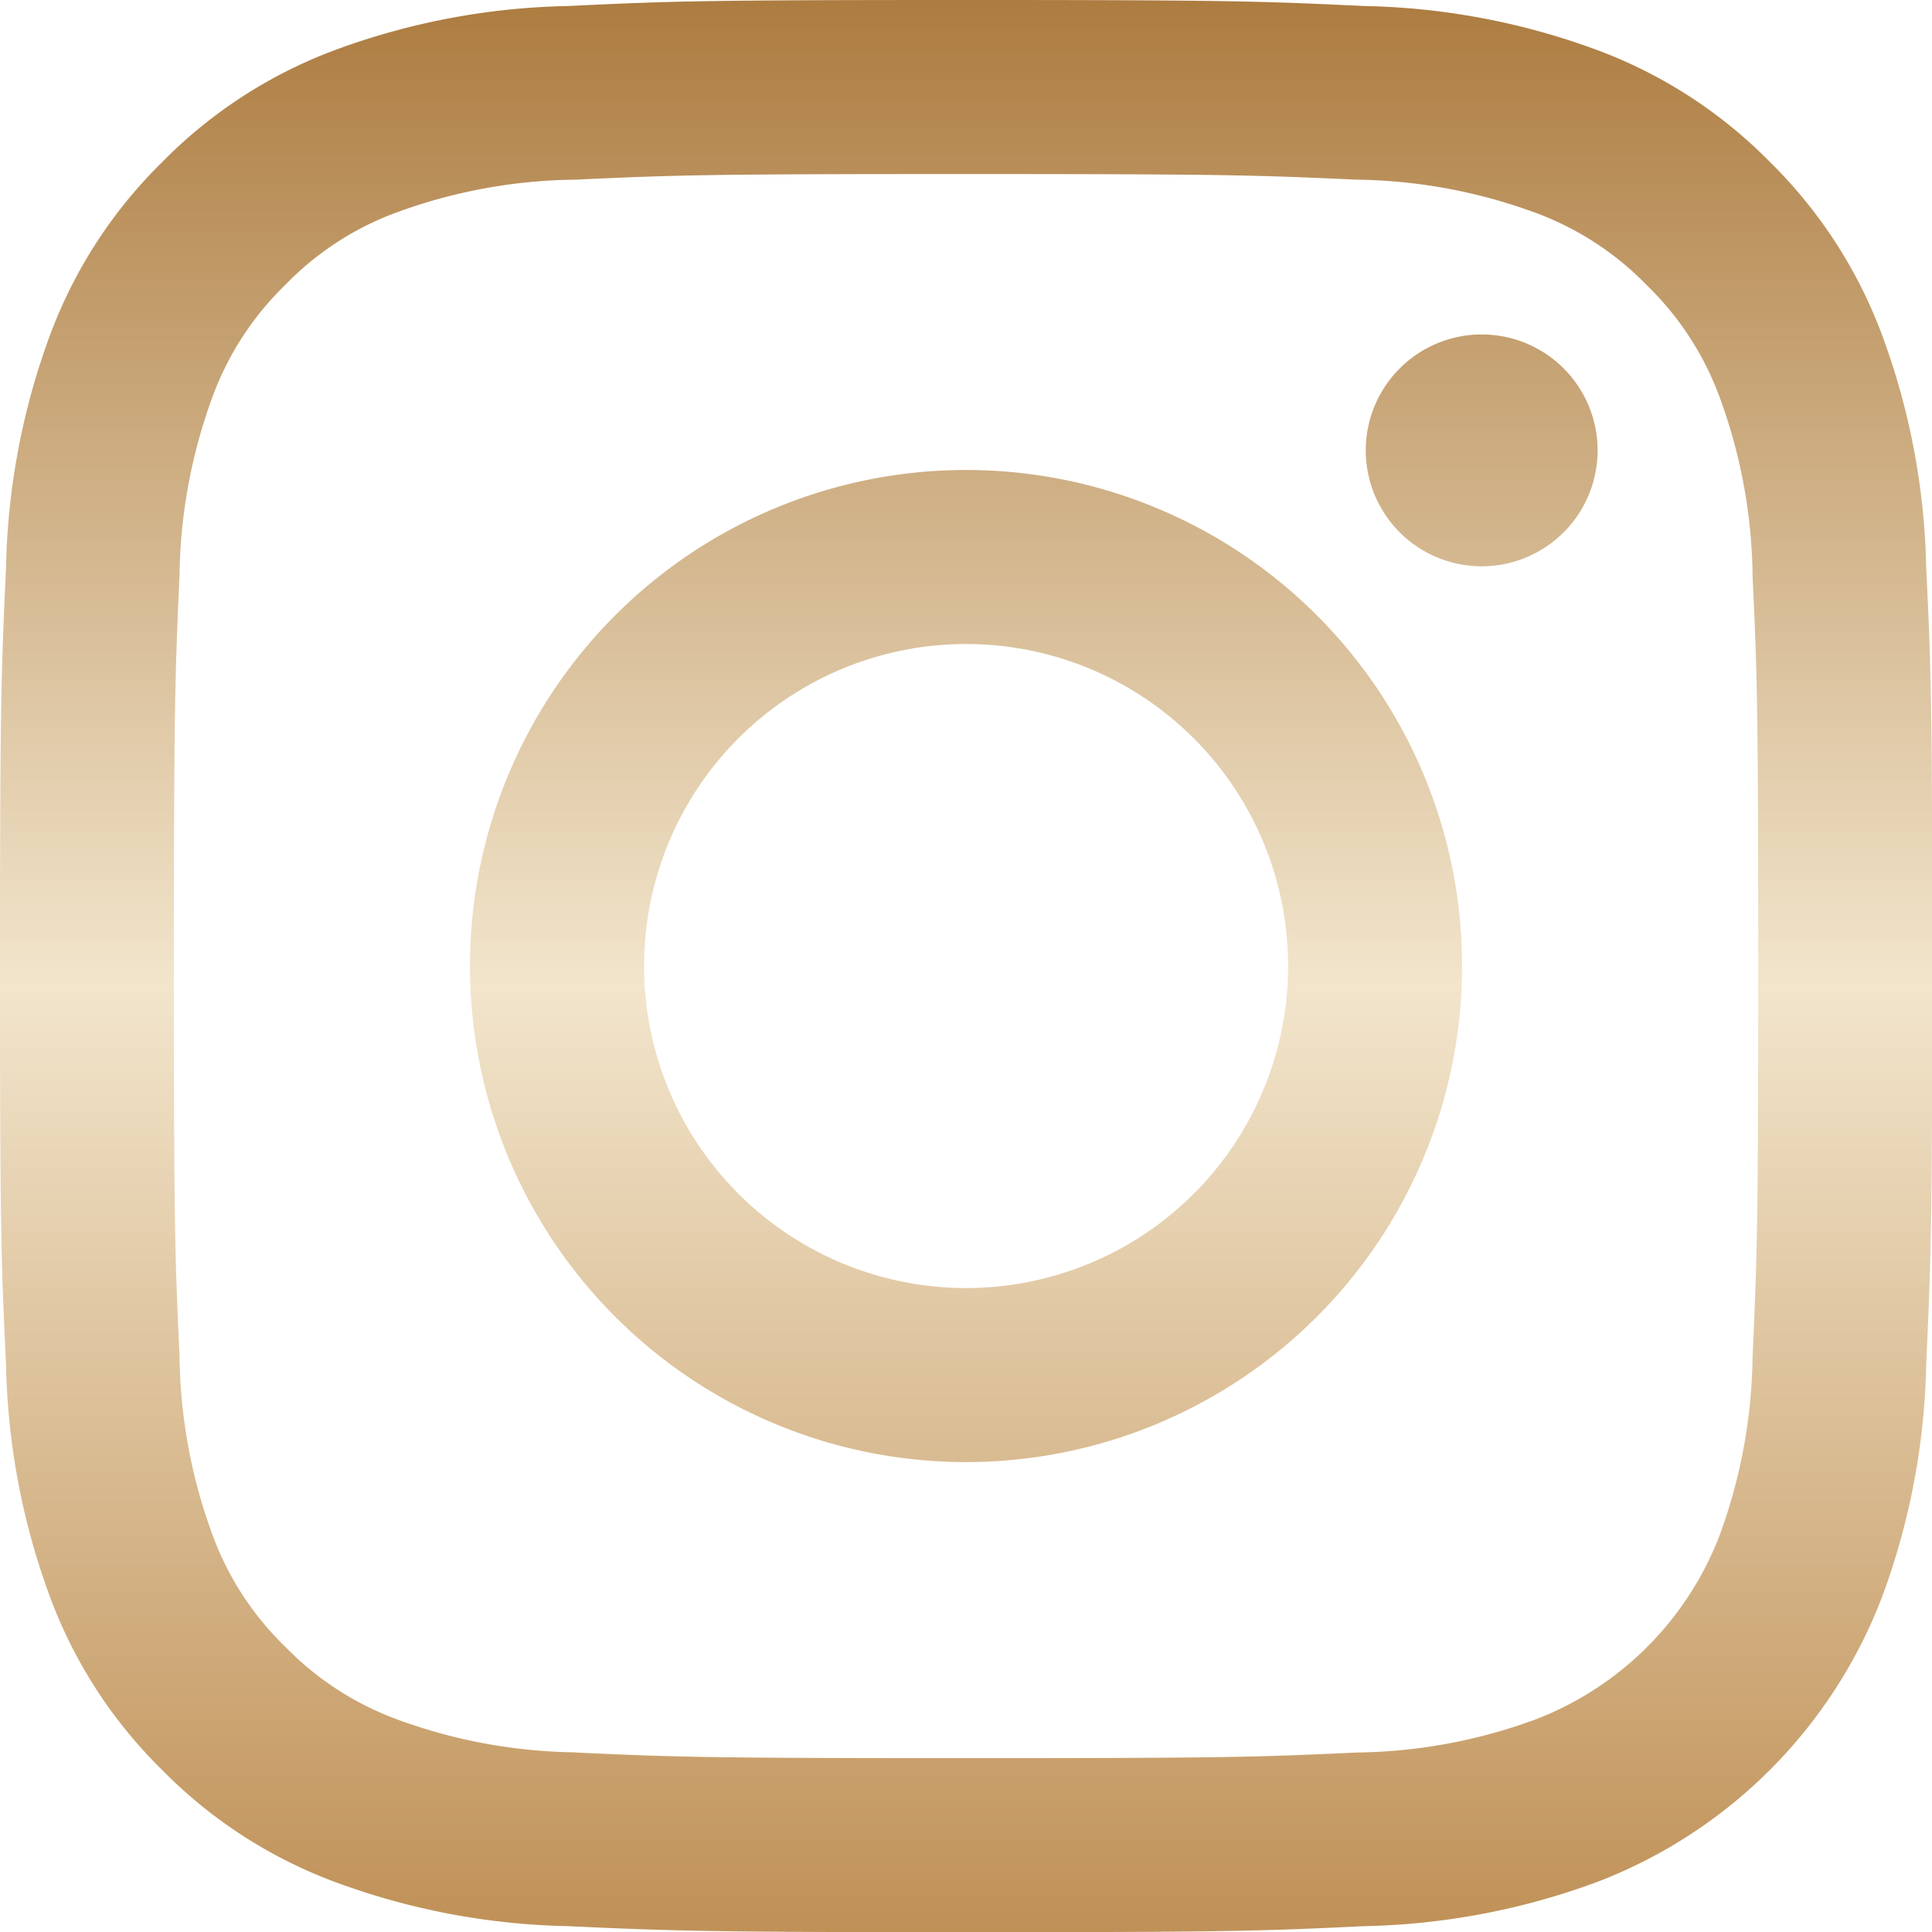
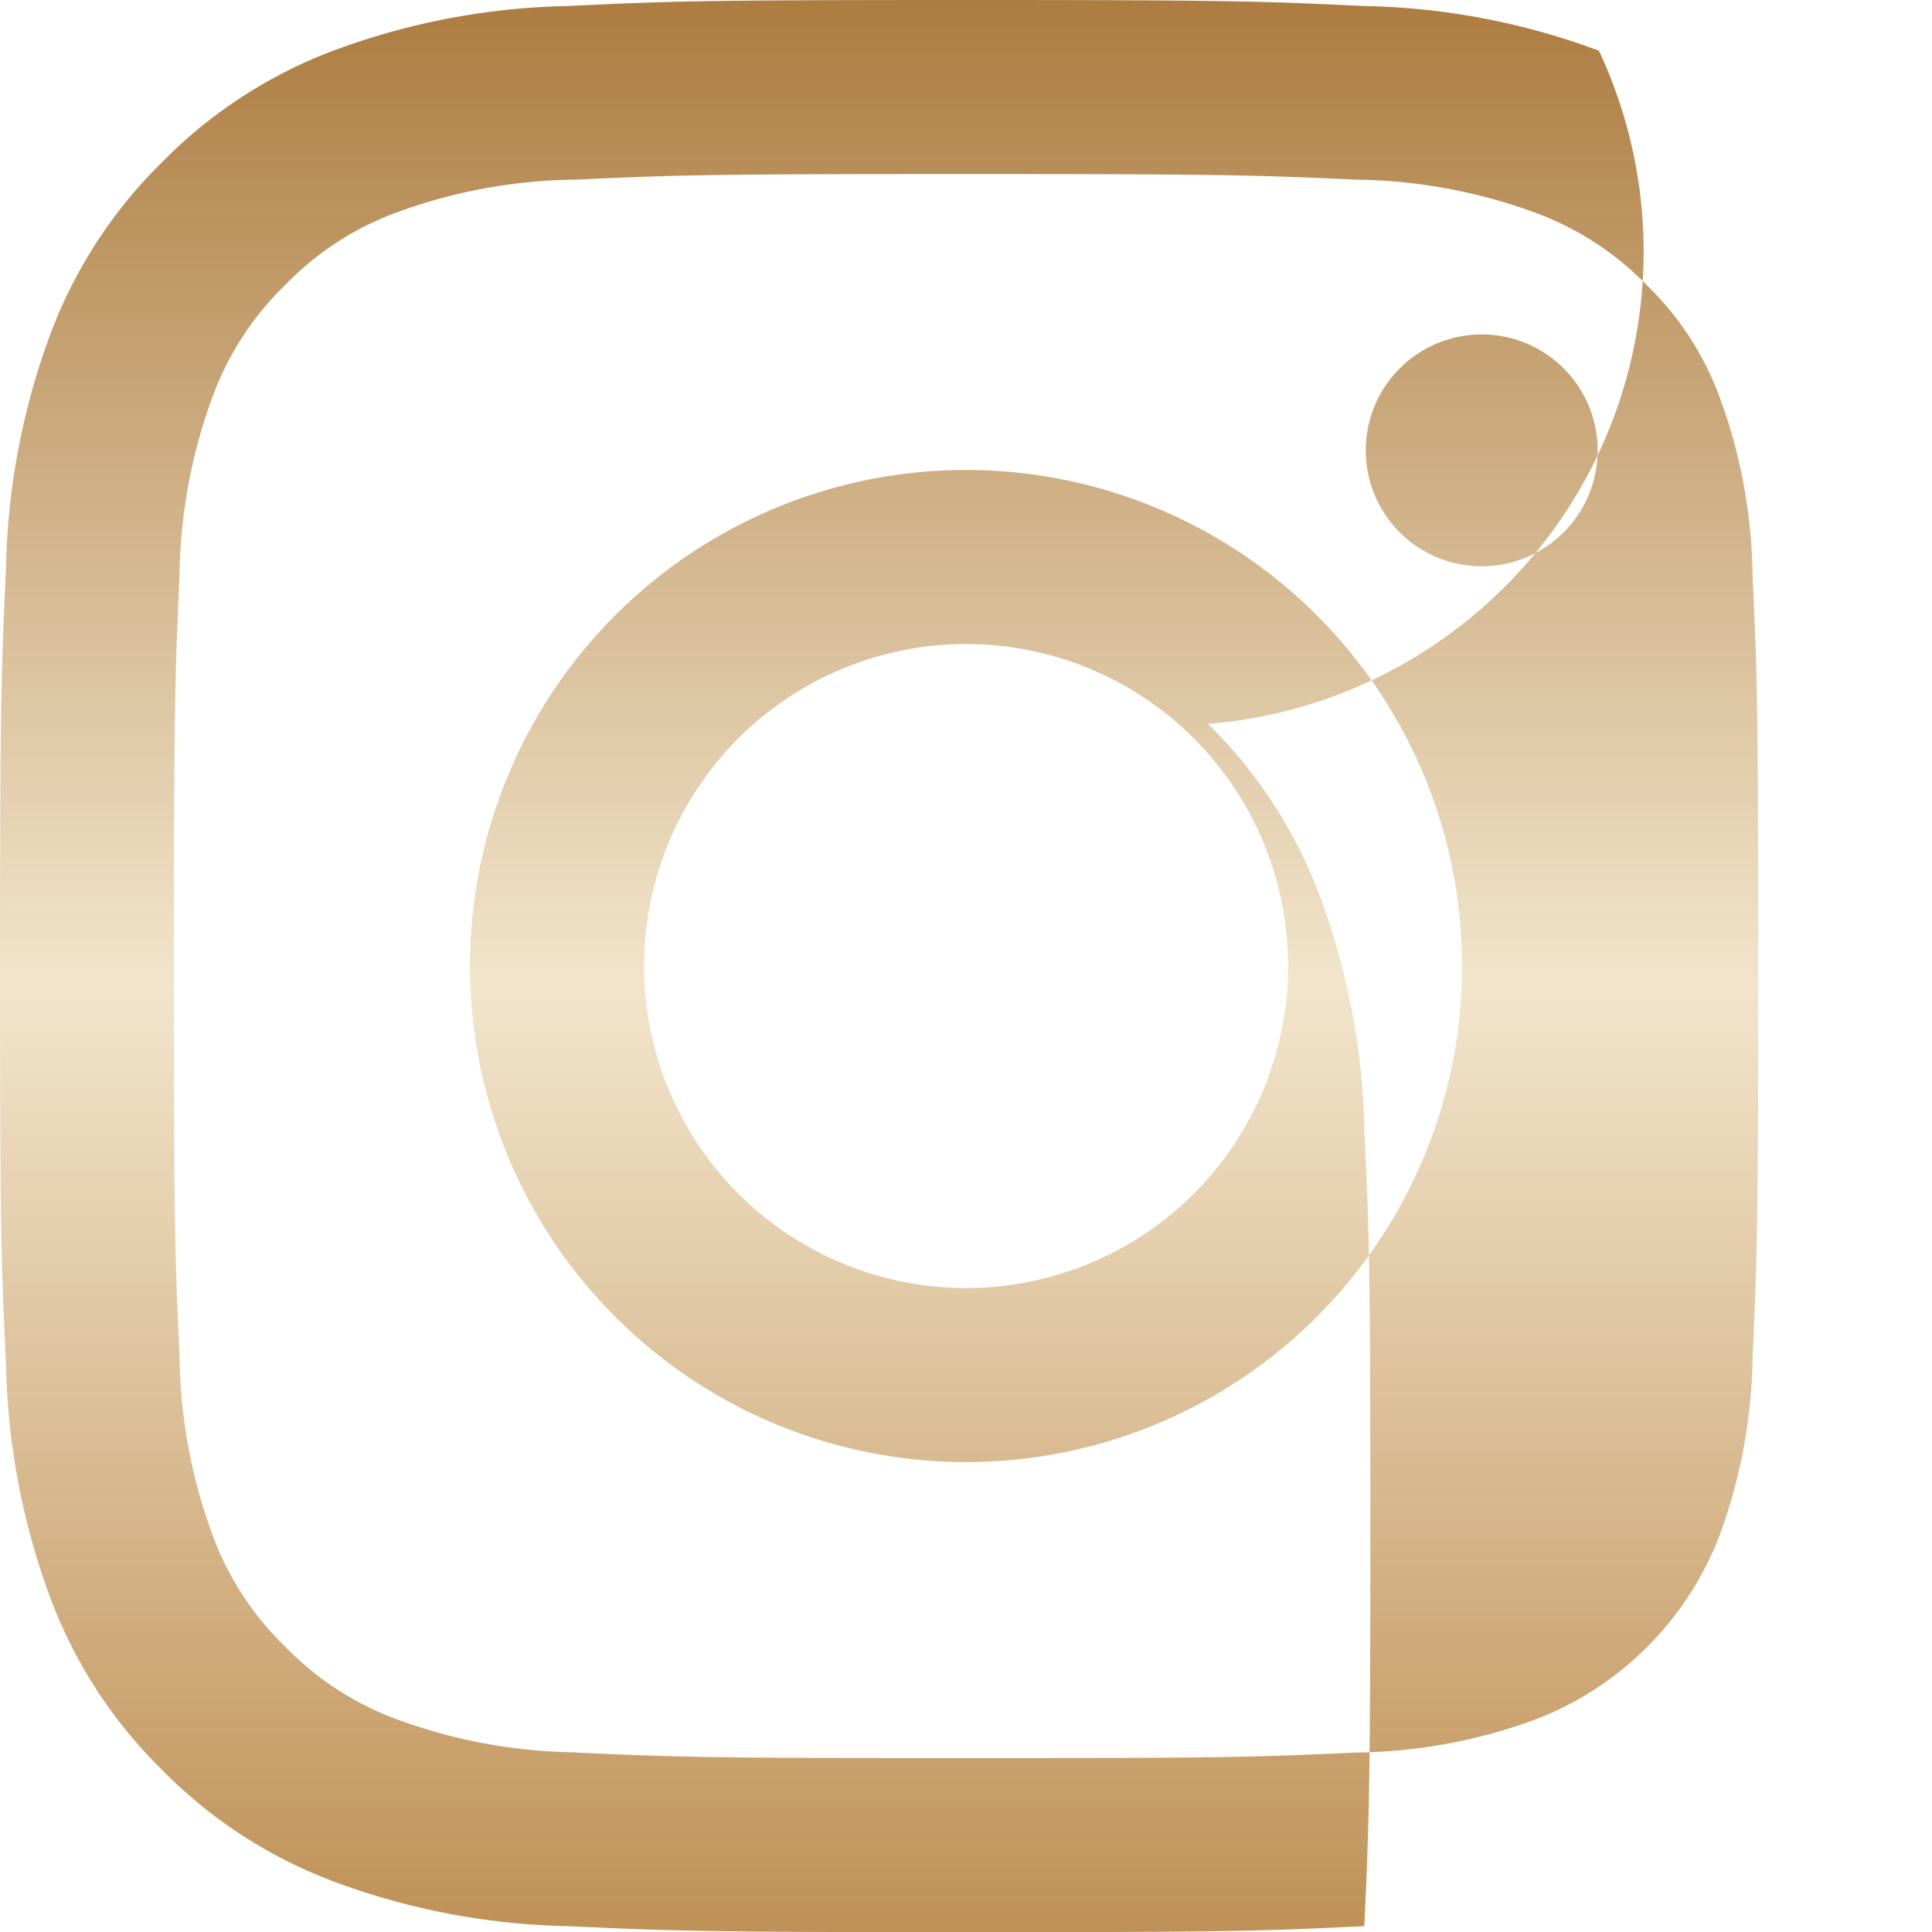
<svg xmlns="http://www.w3.org/2000/svg" width="32.015" height="32.016" viewBox="0 0 32.015 32.016">
  <defs>
    <linearGradient id="linear-gradient" x1="0.5" x2="0.5" y2="1" gradientUnits="objectBoundingBox">
      <stop offset="0" stop-color="#ac7b3f" />
      <stop offset="0.51" stop-color="#f2e5cc" />
      <stop offset="1" stop-color="#bf9056" />
    </linearGradient>
  </defs>
-   <path id="insta-footer" d="M10.673,16.008a5.336,5.336,0,1,1,5.335,5.336,5.336,5.336,0,0,1-5.335-5.336m-2.885,0a8.22,8.22,0,1,0,8.22-8.22,8.22,8.22,0,0,0-8.22,8.22M22.632,7.462a1.921,1.921,0,1,0,1.921-1.92,1.922,1.922,0,0,0-1.921,1.92M9.54,29.038a8.843,8.843,0,0,1-2.973-.551,4.979,4.979,0,0,1-1.841-1.2,4.948,4.948,0,0,1-1.2-1.84,8.842,8.842,0,0,1-.551-2.973c-.078-1.687-.093-2.194-.093-6.469s.017-4.78.093-6.469a8.884,8.884,0,0,1,.551-2.973,4.979,4.979,0,0,1,1.2-1.841,4.942,4.942,0,0,1,1.841-1.2A8.843,8.843,0,0,1,9.54,2.977c1.687-.078,2.194-.093,6.468-.093s4.78.017,6.469.093a8.884,8.884,0,0,1,2.973.551,4.963,4.963,0,0,1,1.841,1.2,4.969,4.969,0,0,1,1.2,1.841,8.842,8.842,0,0,1,.551,2.973c.078,1.689.093,2.194.093,6.469s-.016,4.78-.093,6.469a8.876,8.876,0,0,1-.551,2.973,5.3,5.3,0,0,1-3.039,3.037,8.843,8.843,0,0,1-2.973.551c-1.687.078-2.194.093-6.469.093s-4.78-.016-6.468-.093M9.408.1A11.742,11.742,0,0,0,5.523.84,7.855,7.855,0,0,0,2.687,2.687,7.833,7.833,0,0,0,.84,5.523,11.742,11.742,0,0,0,.1,9.408c-.079,1.707-.1,2.252-.1,6.6s.018,4.893.1,6.6A11.742,11.742,0,0,0,.84,26.493a7.827,7.827,0,0,0,1.846,2.836,7.85,7.85,0,0,0,2.836,1.846,11.749,11.749,0,0,0,3.886.743c1.708.078,2.252.1,6.6.1s4.893-.018,6.6-.1a11.742,11.742,0,0,0,3.886-.743,8.185,8.185,0,0,0,4.682-4.682,11.709,11.709,0,0,0,.743-3.886c.078-1.708.1-2.252.1-6.6s-.018-4.893-.1-6.6a11.742,11.742,0,0,0-.743-3.886,7.872,7.872,0,0,0-1.846-2.836A7.851,7.851,0,0,0,26.495.84,11.723,11.723,0,0,0,22.609.1C20.9.019,20.356,0,16.009,0s-4.893.018-6.6.1" fill="url(#linear-gradient)" />
+   <path id="insta-footer" d="M10.673,16.008a5.336,5.336,0,1,1,5.335,5.336,5.336,5.336,0,0,1-5.335-5.336m-2.885,0a8.22,8.22,0,1,0,8.22-8.22,8.22,8.22,0,0,0-8.22,8.22M22.632,7.462a1.921,1.921,0,1,0,1.921-1.92,1.922,1.922,0,0,0-1.921,1.92M9.54,29.038a8.843,8.843,0,0,1-2.973-.551,4.979,4.979,0,0,1-1.841-1.2,4.948,4.948,0,0,1-1.2-1.84,8.842,8.842,0,0,1-.551-2.973c-.078-1.687-.093-2.194-.093-6.469s.017-4.78.093-6.469a8.884,8.884,0,0,1,.551-2.973,4.979,4.979,0,0,1,1.2-1.841,4.942,4.942,0,0,1,1.841-1.2A8.843,8.843,0,0,1,9.54,2.977c1.687-.078,2.194-.093,6.468-.093s4.78.017,6.469.093a8.884,8.884,0,0,1,2.973.551,4.963,4.963,0,0,1,1.841,1.2,4.969,4.969,0,0,1,1.2,1.841,8.842,8.842,0,0,1,.551,2.973c.078,1.689.093,2.194.093,6.469s-.016,4.78-.093,6.469a8.876,8.876,0,0,1-.551,2.973,5.3,5.3,0,0,1-3.039,3.037,8.843,8.843,0,0,1-2.973.551c-1.687.078-2.194.093-6.469.093s-4.78-.016-6.468-.093M9.408.1A11.742,11.742,0,0,0,5.523.84,7.855,7.855,0,0,0,2.687,2.687,7.833,7.833,0,0,0,.84,5.523,11.742,11.742,0,0,0,.1,9.408c-.079,1.707-.1,2.252-.1,6.6s.018,4.893.1,6.6A11.742,11.742,0,0,0,.84,26.493a7.827,7.827,0,0,0,1.846,2.836,7.85,7.85,0,0,0,2.836,1.846,11.749,11.749,0,0,0,3.886.743c1.708.078,2.252.1,6.6.1s4.893-.018,6.6-.1c.078-1.708.1-2.252.1-6.6s-.018-4.893-.1-6.6a11.742,11.742,0,0,0-.743-3.886,7.872,7.872,0,0,0-1.846-2.836A7.851,7.851,0,0,0,26.495.84,11.723,11.723,0,0,0,22.609.1C20.9.019,20.356,0,16.009,0s-4.893.018-6.6.1" fill="url(#linear-gradient)" />
</svg>